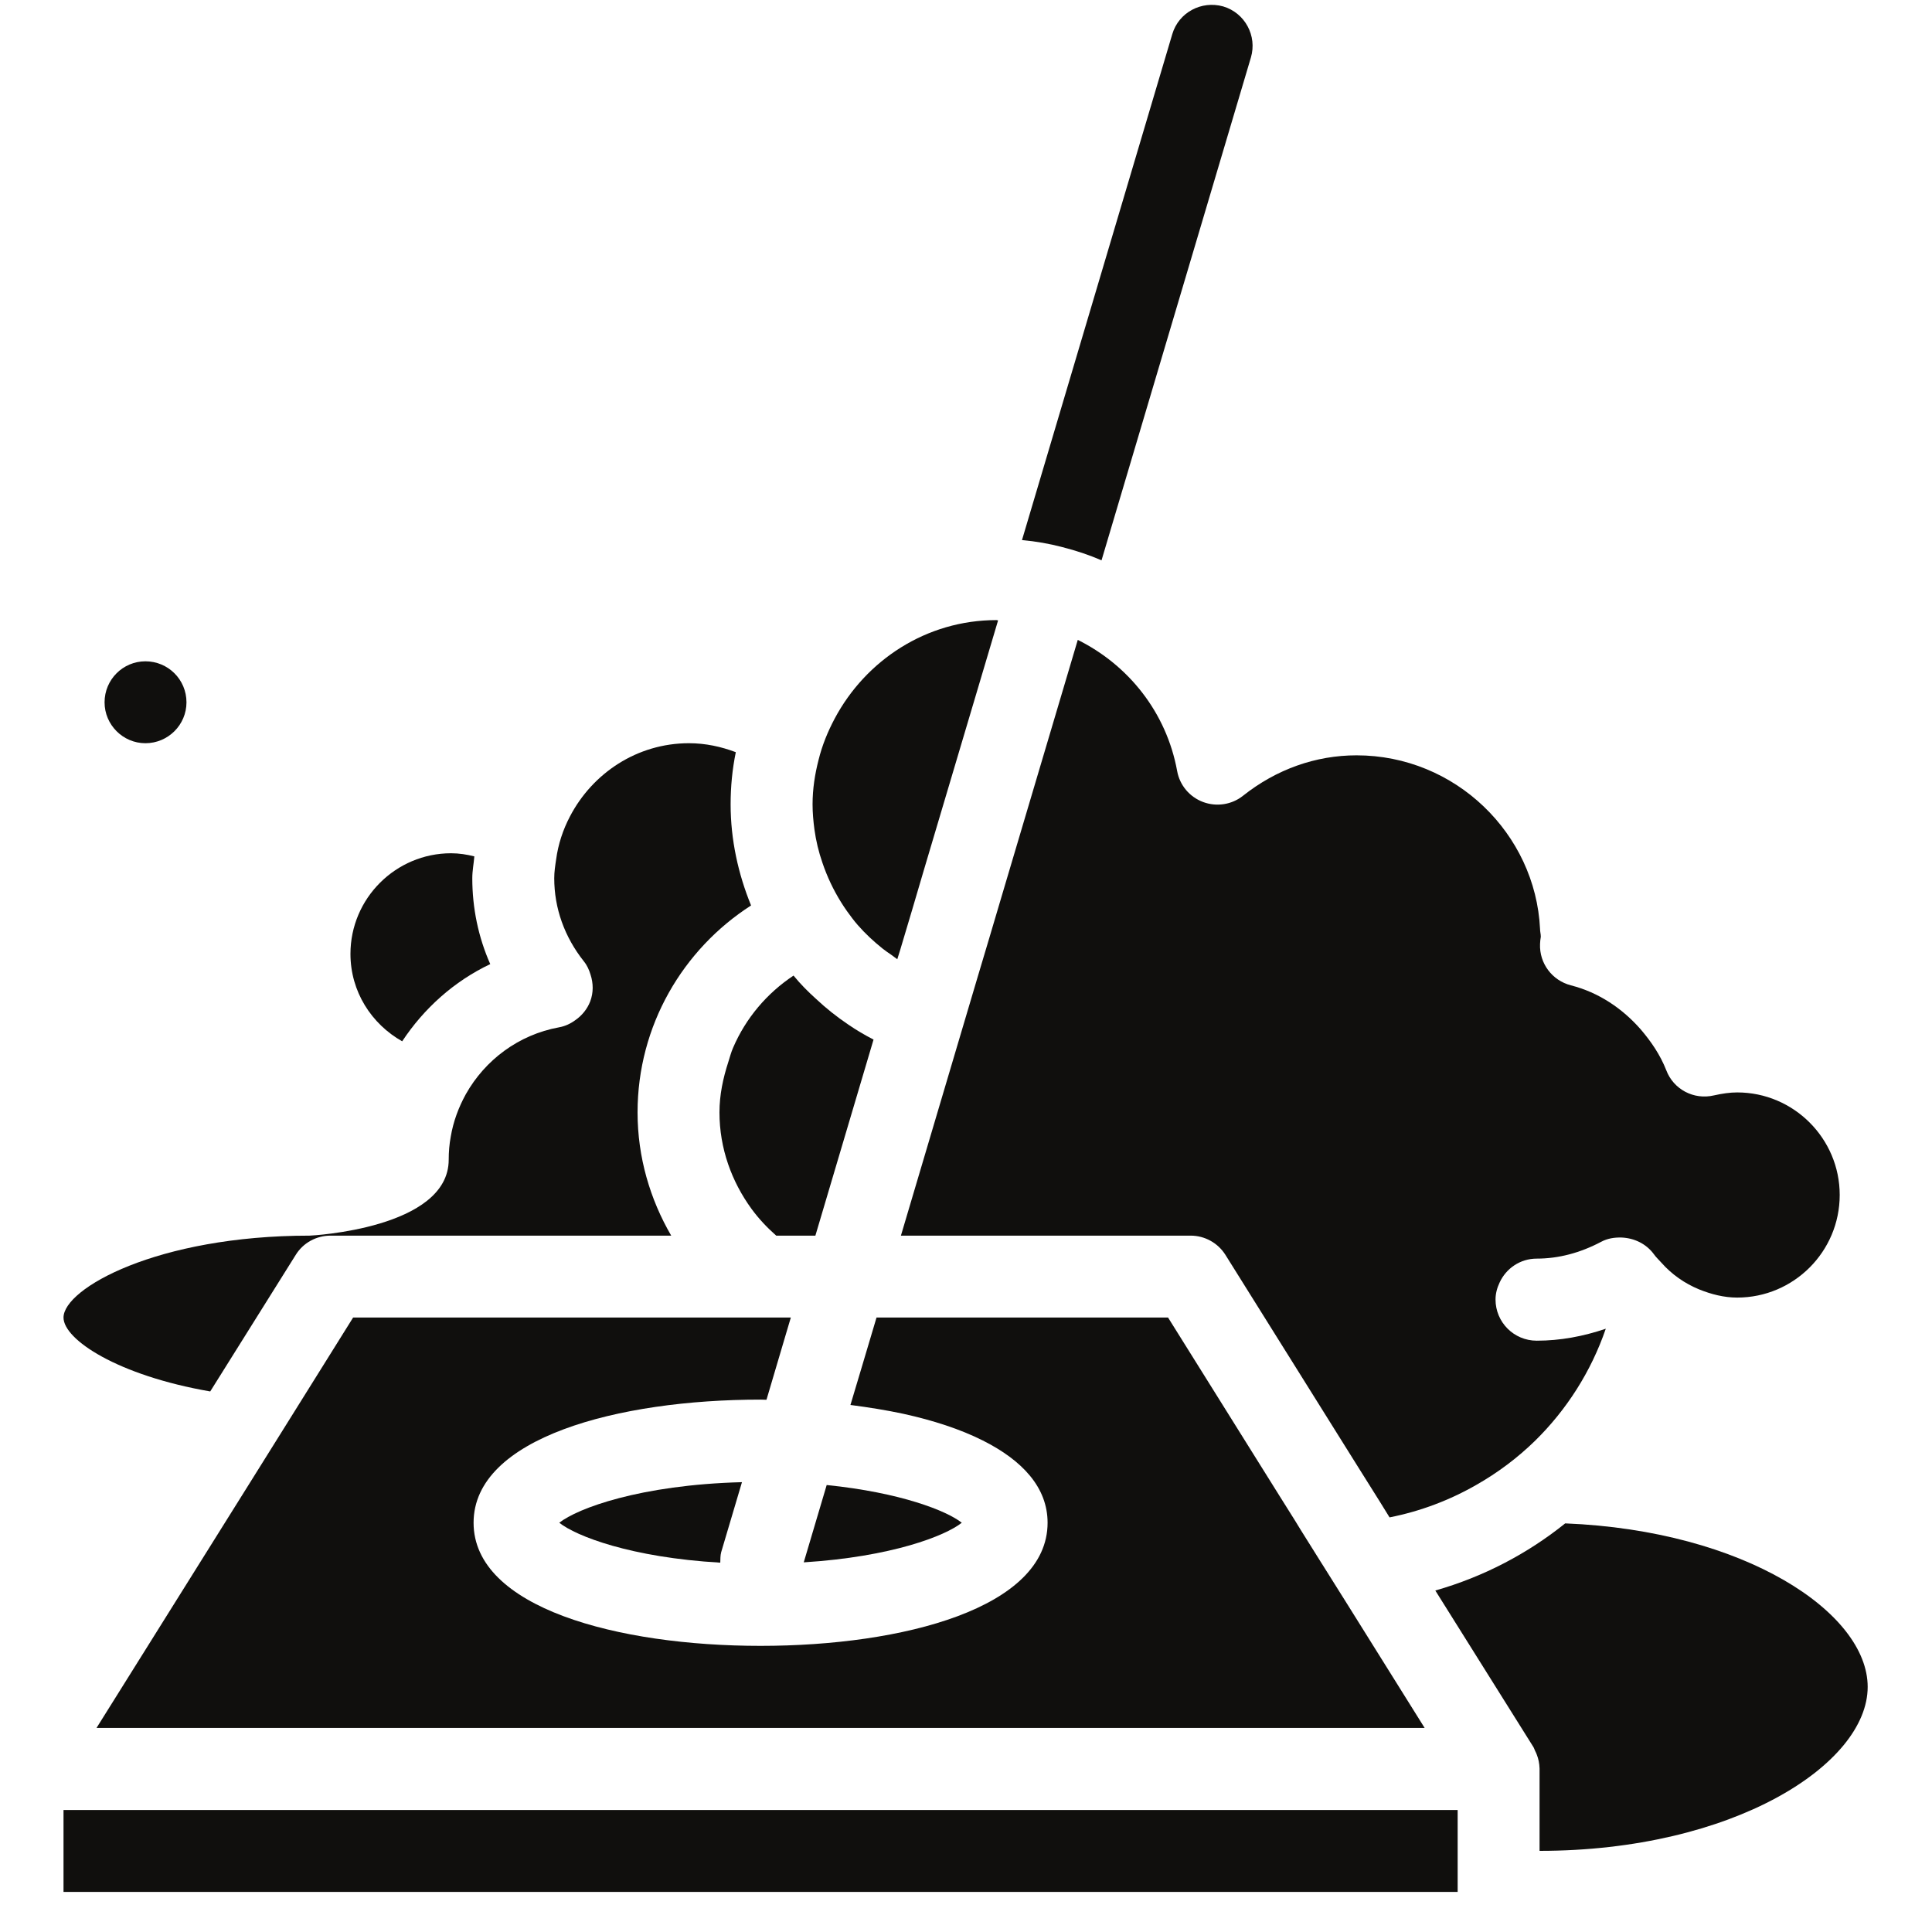
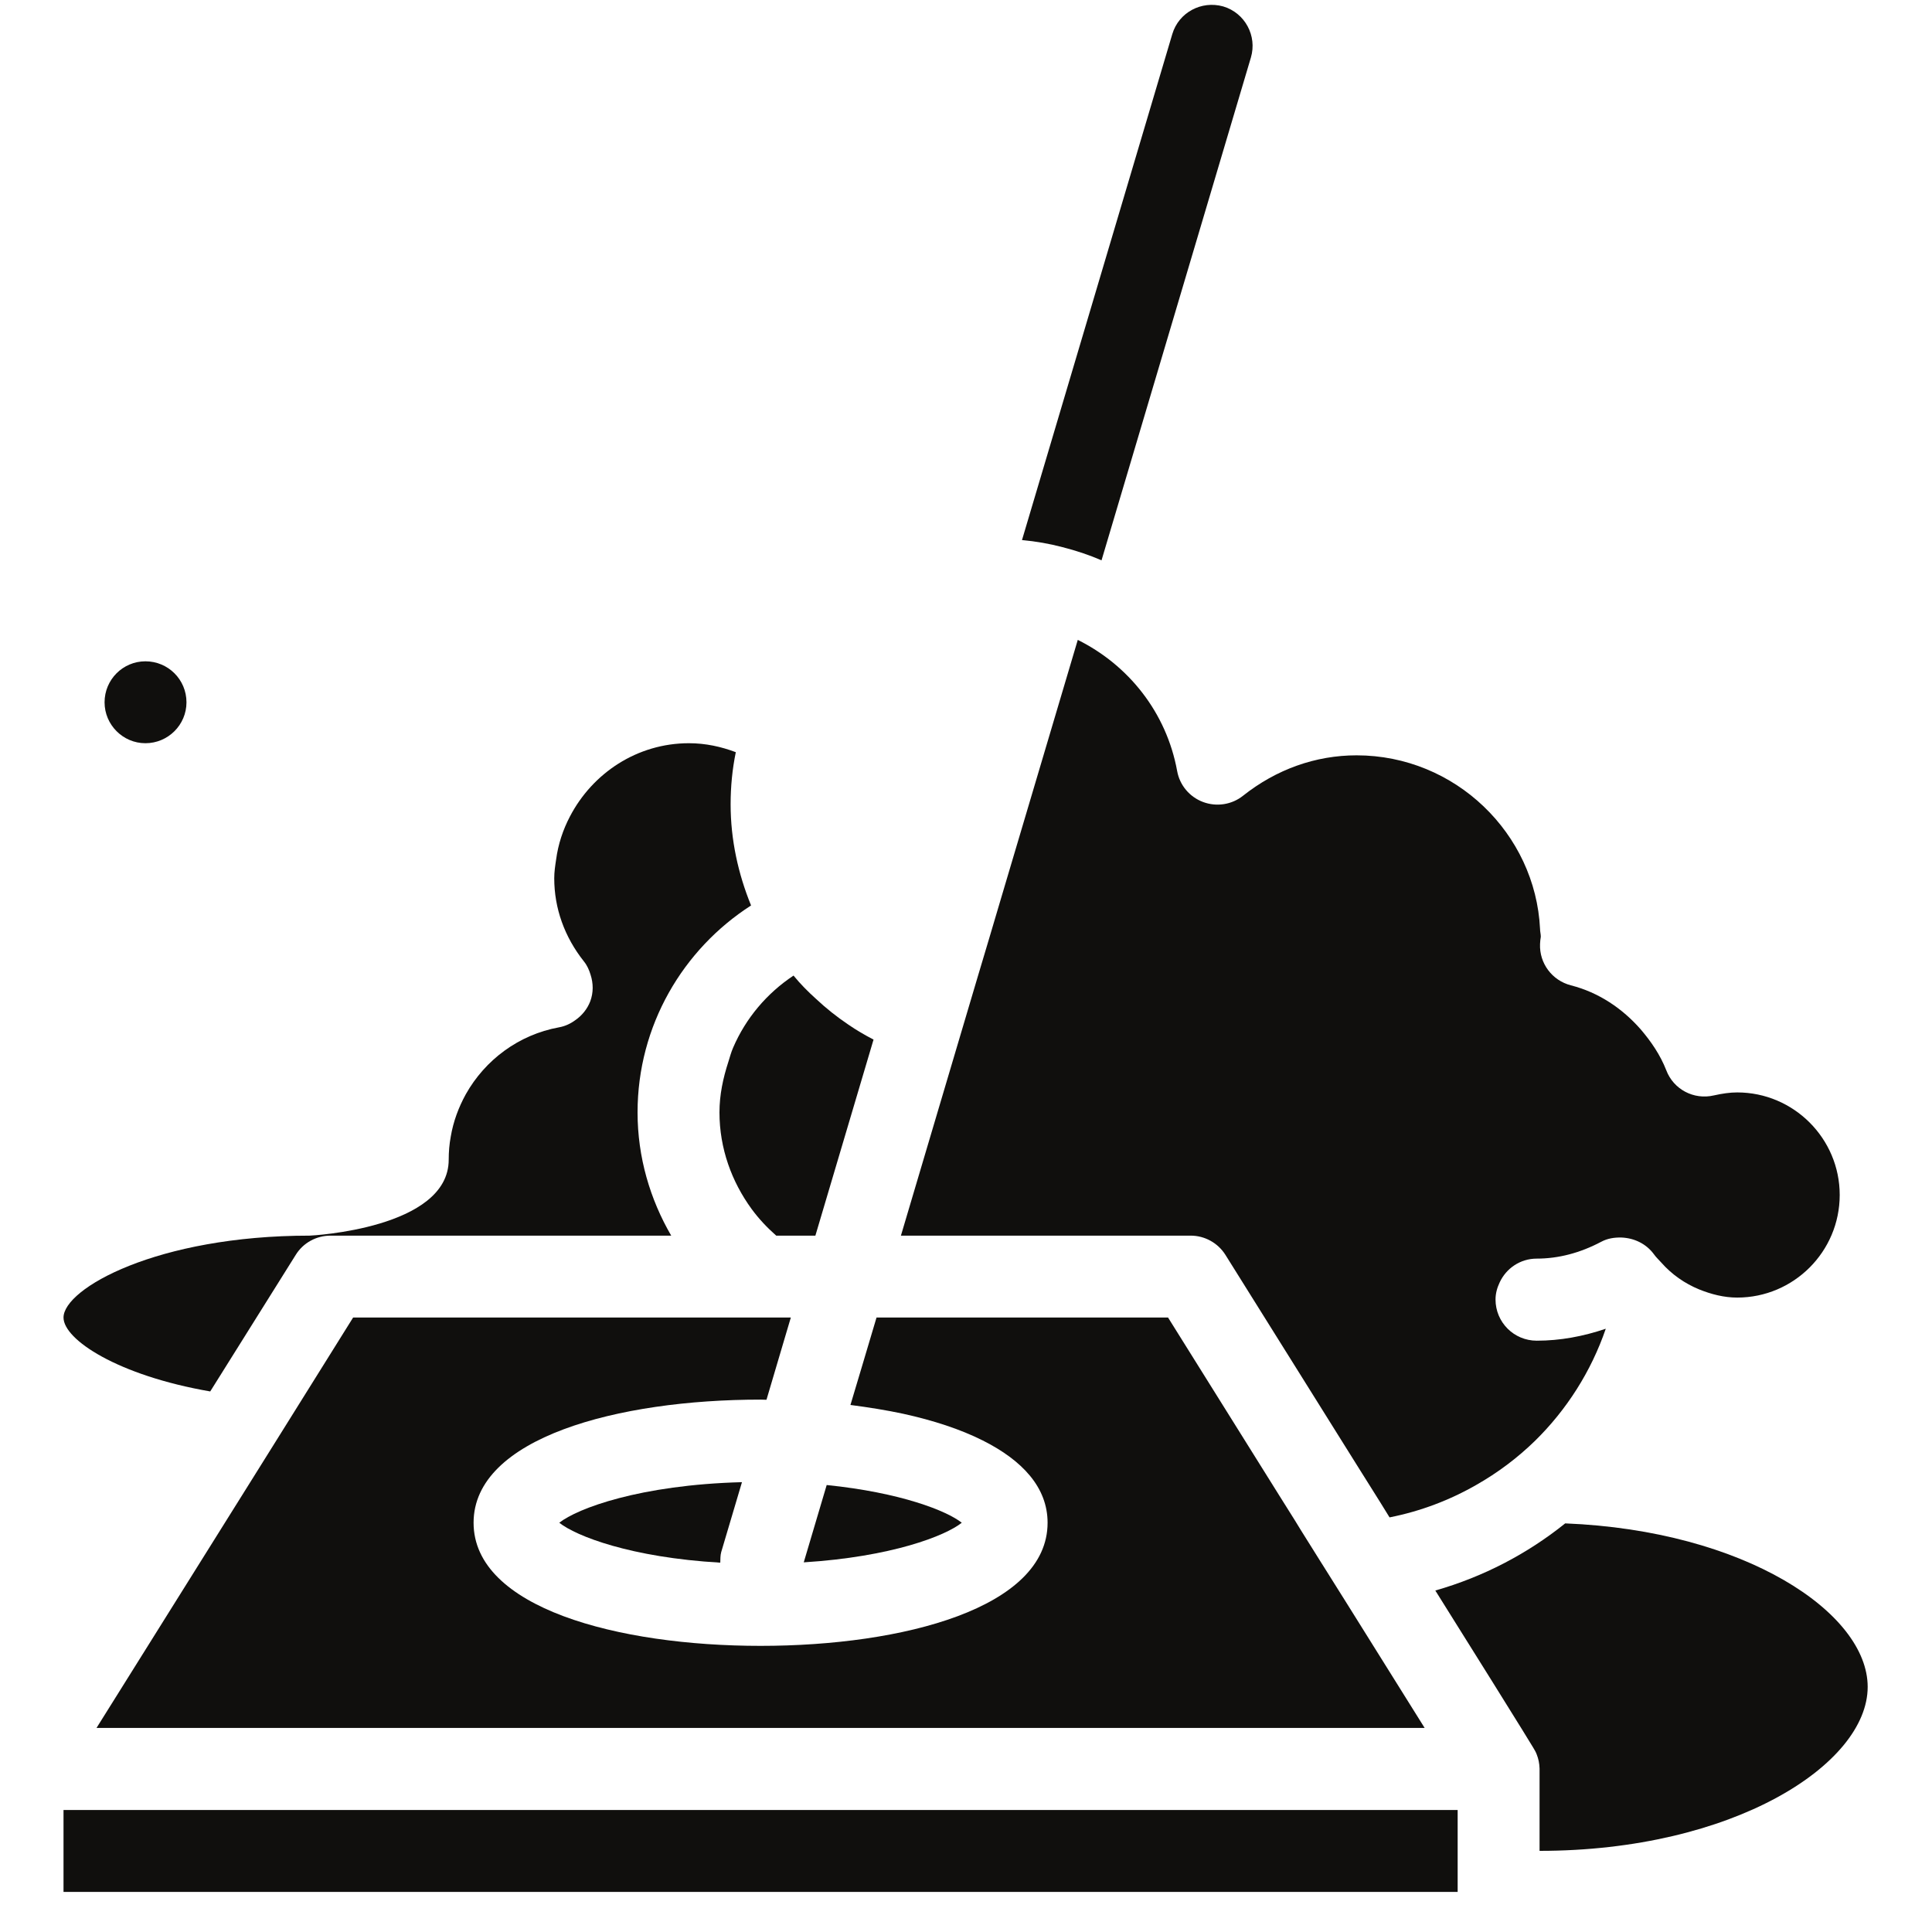
<svg xmlns="http://www.w3.org/2000/svg" width="64" viewBox="0 0 48 48" height="64" preserveAspectRatio="xMidYMid meet">
  <defs>
    <clipPath id="746ecd58e7">
      <path d="M 1.578 44.461 L 36.477 44.461 L 36.477 47.004 L 1.578 47.004 Z M 1.578 44.461 " clip-rule="nonzero" />
    </clipPath>
    <clipPath id="5a189b3ba4">
      <path d="M 1.578 18 L 19 18 L 19 35 L 1.578 35 Z M 1.578 18 " clip-rule="nonzero" />
    </clipPath>
    <clipPath id="4a712bf829">
      <path d="M 35.371 37.809 L 46.395 37.809 L 46.395 46 L 35.371 46 Z M 35.371 37.809 " clip-rule="nonzero" />
    </clipPath>
  </defs>
  <path fill="#100f0d" d="M 19.969 38.816 C 22.145 38.68 23.484 38.16 23.895 37.832 C 23.52 37.535 22.375 37.082 20.539 36.895 L 19.969 38.816 " fill-opacity="1" fill-rule="nonzero" />
  <path fill="#100f0d" d="M 19.043 34.777 L 19.504 33.219 L 19.648 32.734 L 8.773 32.734 L 7.504 34.766 L 6.875 35.773 L 6.262 36.754 L 2.398 42.93 L 35.395 42.93 L 33.473 39.855 L 32.875 38.902 L 32.828 38.828 L 32.324 38.023 L 32.164 37.762 L 31.781 37.152 L 29.02 32.734 L 21.777 32.734 L 21.406 33.98 L 21.129 34.906 C 21.582 34.965 22.023 35.035 22.441 35.125 C 23.188 35.289 23.859 35.508 24.418 35.789 C 25.398 36.281 26.027 36.953 26.027 37.832 C 26.027 39.945 22.445 40.891 18.895 40.891 C 15.348 40.891 11.766 39.945 11.766 37.832 C 11.766 35.723 15.348 34.773 18.895 34.773 C 18.945 34.773 18.996 34.777 19.043 34.777 " fill-opacity="1" fill-rule="nonzero" />
  <path fill="#100f0d" d="M 24.281 24.301 L 22.383 30.699 L 29.582 30.699 C 29.93 30.699 30.258 30.879 30.445 31.176 L 33.723 36.418 L 34.289 37.32 L 34.523 37.699 C 35.293 37.547 36.02 37.27 36.68 36.891 C 37.211 36.59 37.699 36.223 38.137 35.797 C 38.922 35.027 39.531 34.074 39.895 33.012 C 39.332 33.203 38.762 33.309 38.18 33.309 C 37.613 33.309 37.156 32.852 37.156 32.285 C 37.156 32.137 37.195 31.996 37.258 31.863 C 37.418 31.516 37.766 31.27 38.18 31.27 C 38.719 31.27 39.258 31.129 39.781 30.852 C 39.941 30.766 40.113 30.742 40.285 30.746 C 40.594 30.758 40.895 30.895 41.09 31.16 C 41.145 31.238 41.211 31.297 41.273 31.367 C 41.535 31.664 41.855 31.887 42.215 32.035 C 42.516 32.156 42.832 32.238 43.16 32.238 C 44.562 32.238 45.707 31.098 45.707 29.688 C 45.707 28.285 44.562 27.141 43.16 27.141 C 42.98 27.141 42.793 27.168 42.582 27.215 C 42.082 27.332 41.578 27.066 41.398 26.59 C 41.25 26.211 41.023 25.879 40.766 25.578 C 40.309 25.055 39.719 24.656 39.027 24.48 C 38.562 24.359 38.242 23.934 38.262 23.453 C 38.262 23.414 38.273 23.309 38.281 23.273 C 38.281 23.207 38.262 23.145 38.262 23.078 C 38.148 20.711 36.156 18.766 33.703 18.766 C 32.688 18.766 31.711 19.113 30.883 19.77 C 30.605 19.992 30.227 20.051 29.891 19.926 C 29.555 19.801 29.309 19.508 29.246 19.156 C 28.98 17.699 28.035 16.523 26.777 15.898 L 24.883 22.277 L 24.582 23.293 L 24.281 24.301 " fill-opacity="1" fill-rule="nonzero" />
-   <path fill="#100f0d" d="M 20.434 21.438 C 20.461 21.523 20.496 21.609 20.531 21.699 C 20.664 22.027 20.836 22.344 21.043 22.637 C 21.129 22.754 21.215 22.875 21.312 22.984 C 21.496 23.195 21.703 23.387 21.926 23.566 C 21.996 23.621 22.07 23.672 22.145 23.723 C 22.195 23.758 22.242 23.797 22.293 23.832 L 22.367 23.594 L 22.664 22.598 L 22.953 21.617 L 24.797 15.414 C 24.785 15.414 24.773 15.406 24.758 15.406 C 23.012 15.406 21.508 16.406 20.738 17.852 C 20.566 18.176 20.426 18.516 20.336 18.883 C 20.246 19.234 20.188 19.602 20.188 19.984 C 20.188 20.191 20.207 20.402 20.234 20.605 C 20.273 20.891 20.34 21.168 20.434 21.438 " fill-opacity="1" fill-rule="nonzero" />
  <path fill="#100f0d" d="M 27.367 13.922 L 31.078 1.43 C 31.238 0.891 30.93 0.32 30.391 0.16 C 29.848 0.008 29.285 0.309 29.125 0.848 L 25.391 13.418 C 25.734 13.449 26.074 13.508 26.398 13.594 C 26.734 13.68 27.055 13.785 27.367 13.922 " fill-opacity="1" fill-rule="nonzero" />
  <path fill="#100f0d" d="M 17.918 38.562 L 18.434 36.824 C 15.898 36.891 14.344 37.477 13.895 37.832 C 14.312 38.164 15.672 38.695 17.895 38.824 C 17.898 38.738 17.895 38.648 17.918 38.562 " fill-opacity="1" fill-rule="nonzero" />
  <g clip-path="url(#746ecd58e7)">
    <path fill="#100f0d" d="M 30.93 44.969 L 1.578 44.969 L 1.578 47.004 L 36.215 47.004 L 36.215 44.969 L 30.93 44.969 " fill-opacity="1" fill-rule="nonzero" />
  </g>
  <g clip-path="url(#5a189b3ba4)">
    <path fill="#100f0d" d="M 5.223 34.57 L 7.348 31.176 C 7.531 30.879 7.859 30.699 8.211 30.699 L 16.676 30.699 C 16.152 29.797 15.84 28.754 15.84 27.637 C 15.84 25.48 16.969 23.582 18.66 22.496 C 18.34 21.711 18.152 20.863 18.152 19.984 C 18.152 19.539 18.195 19.105 18.281 18.688 C 17.918 18.551 17.531 18.465 17.117 18.465 C 15.828 18.465 14.719 19.211 14.16 20.285 C 13.988 20.613 13.867 20.973 13.816 21.359 C 13.793 21.512 13.77 21.66 13.77 21.82 C 13.77 22.562 14.023 23.277 14.508 23.887 C 14.586 23.984 14.637 24.098 14.672 24.215 C 14.742 24.43 14.746 24.66 14.664 24.879 C 14.59 25.07 14.461 25.227 14.301 25.34 C 14.18 25.43 14.043 25.496 13.891 25.523 C 12.883 25.707 12.051 26.336 11.574 27.184 C 11.395 27.508 11.262 27.863 11.199 28.238 C 11.164 28.426 11.148 28.617 11.148 28.812 C 11.148 30.527 7.727 30.699 7.691 30.699 C 3.898 30.699 1.578 32.016 1.578 32.734 C 1.578 33.281 2.922 34.172 5.223 34.57 " fill-opacity="1" fill-rule="nonzero" />
  </g>
  <g clip-path="url(#4a712bf829)">
-     <path fill="#100f0d" d="M 38.887 37.848 C 37.945 38.605 36.852 39.176 35.66 39.516 L 38.098 43.406 C 38.117 43.438 38.125 43.473 38.141 43.504 C 38.156 43.531 38.168 43.559 38.18 43.59 C 38.223 43.699 38.246 43.812 38.25 43.938 C 38.25 43.941 38.25 43.945 38.25 43.949 L 38.25 45.984 C 43.055 45.984 46.402 43.836 46.402 41.91 C 46.402 40.066 43.344 38.027 38.887 37.848 " fill-opacity="1" fill-rule="nonzero" />
+     <path fill="#100f0d" d="M 38.887 37.848 C 37.945 38.605 36.852 39.176 35.66 39.516 C 38.117 43.438 38.125 43.473 38.141 43.504 C 38.156 43.531 38.168 43.559 38.18 43.59 C 38.223 43.699 38.246 43.812 38.25 43.938 C 38.25 43.941 38.25 43.945 38.25 43.949 L 38.25 45.984 C 43.055 45.984 46.402 43.836 46.402 41.91 C 46.402 40.066 43.344 38.027 38.887 37.848 " fill-opacity="1" fill-rule="nonzero" />
  </g>
  <path fill="#100f0d" d="M 3.613 18.465 C 4.176 18.465 4.633 18.008 4.633 17.449 C 4.633 16.883 4.176 16.43 3.613 16.43 C 3.055 16.43 2.598 16.883 2.598 17.449 C 2.598 18.008 3.055 18.465 3.613 18.465 " fill-opacity="1" fill-rule="nonzero" />
-   <path fill="#100f0d" d="M 9.992 25.871 C 10.531 25.055 11.281 24.379 12.18 23.953 C 11.883 23.281 11.734 22.559 11.734 21.82 C 11.734 21.633 11.77 21.457 11.785 21.277 C 11.602 21.23 11.406 21.199 11.207 21.199 C 9.832 21.199 8.707 22.32 8.707 23.699 C 8.707 24.637 9.23 25.441 9.992 25.871 " fill-opacity="1" fill-rule="nonzero" />
  <path fill="#100f0d" d="M 18.094 26.387 C 17.965 26.785 17.875 27.199 17.875 27.637 C 17.875 28.535 18.18 29.359 18.672 30.035 C 18.852 30.281 19.059 30.5 19.285 30.699 L 20.258 30.699 L 21.703 25.828 C 21.484 25.715 21.277 25.594 21.078 25.457 C 20.789 25.262 20.523 25.051 20.273 24.816 C 20.074 24.637 19.883 24.445 19.715 24.238 C 19.055 24.676 18.531 25.293 18.215 26.027 C 18.164 26.141 18.133 26.266 18.094 26.387 " fill-opacity="1" fill-rule="nonzero" />
</svg>